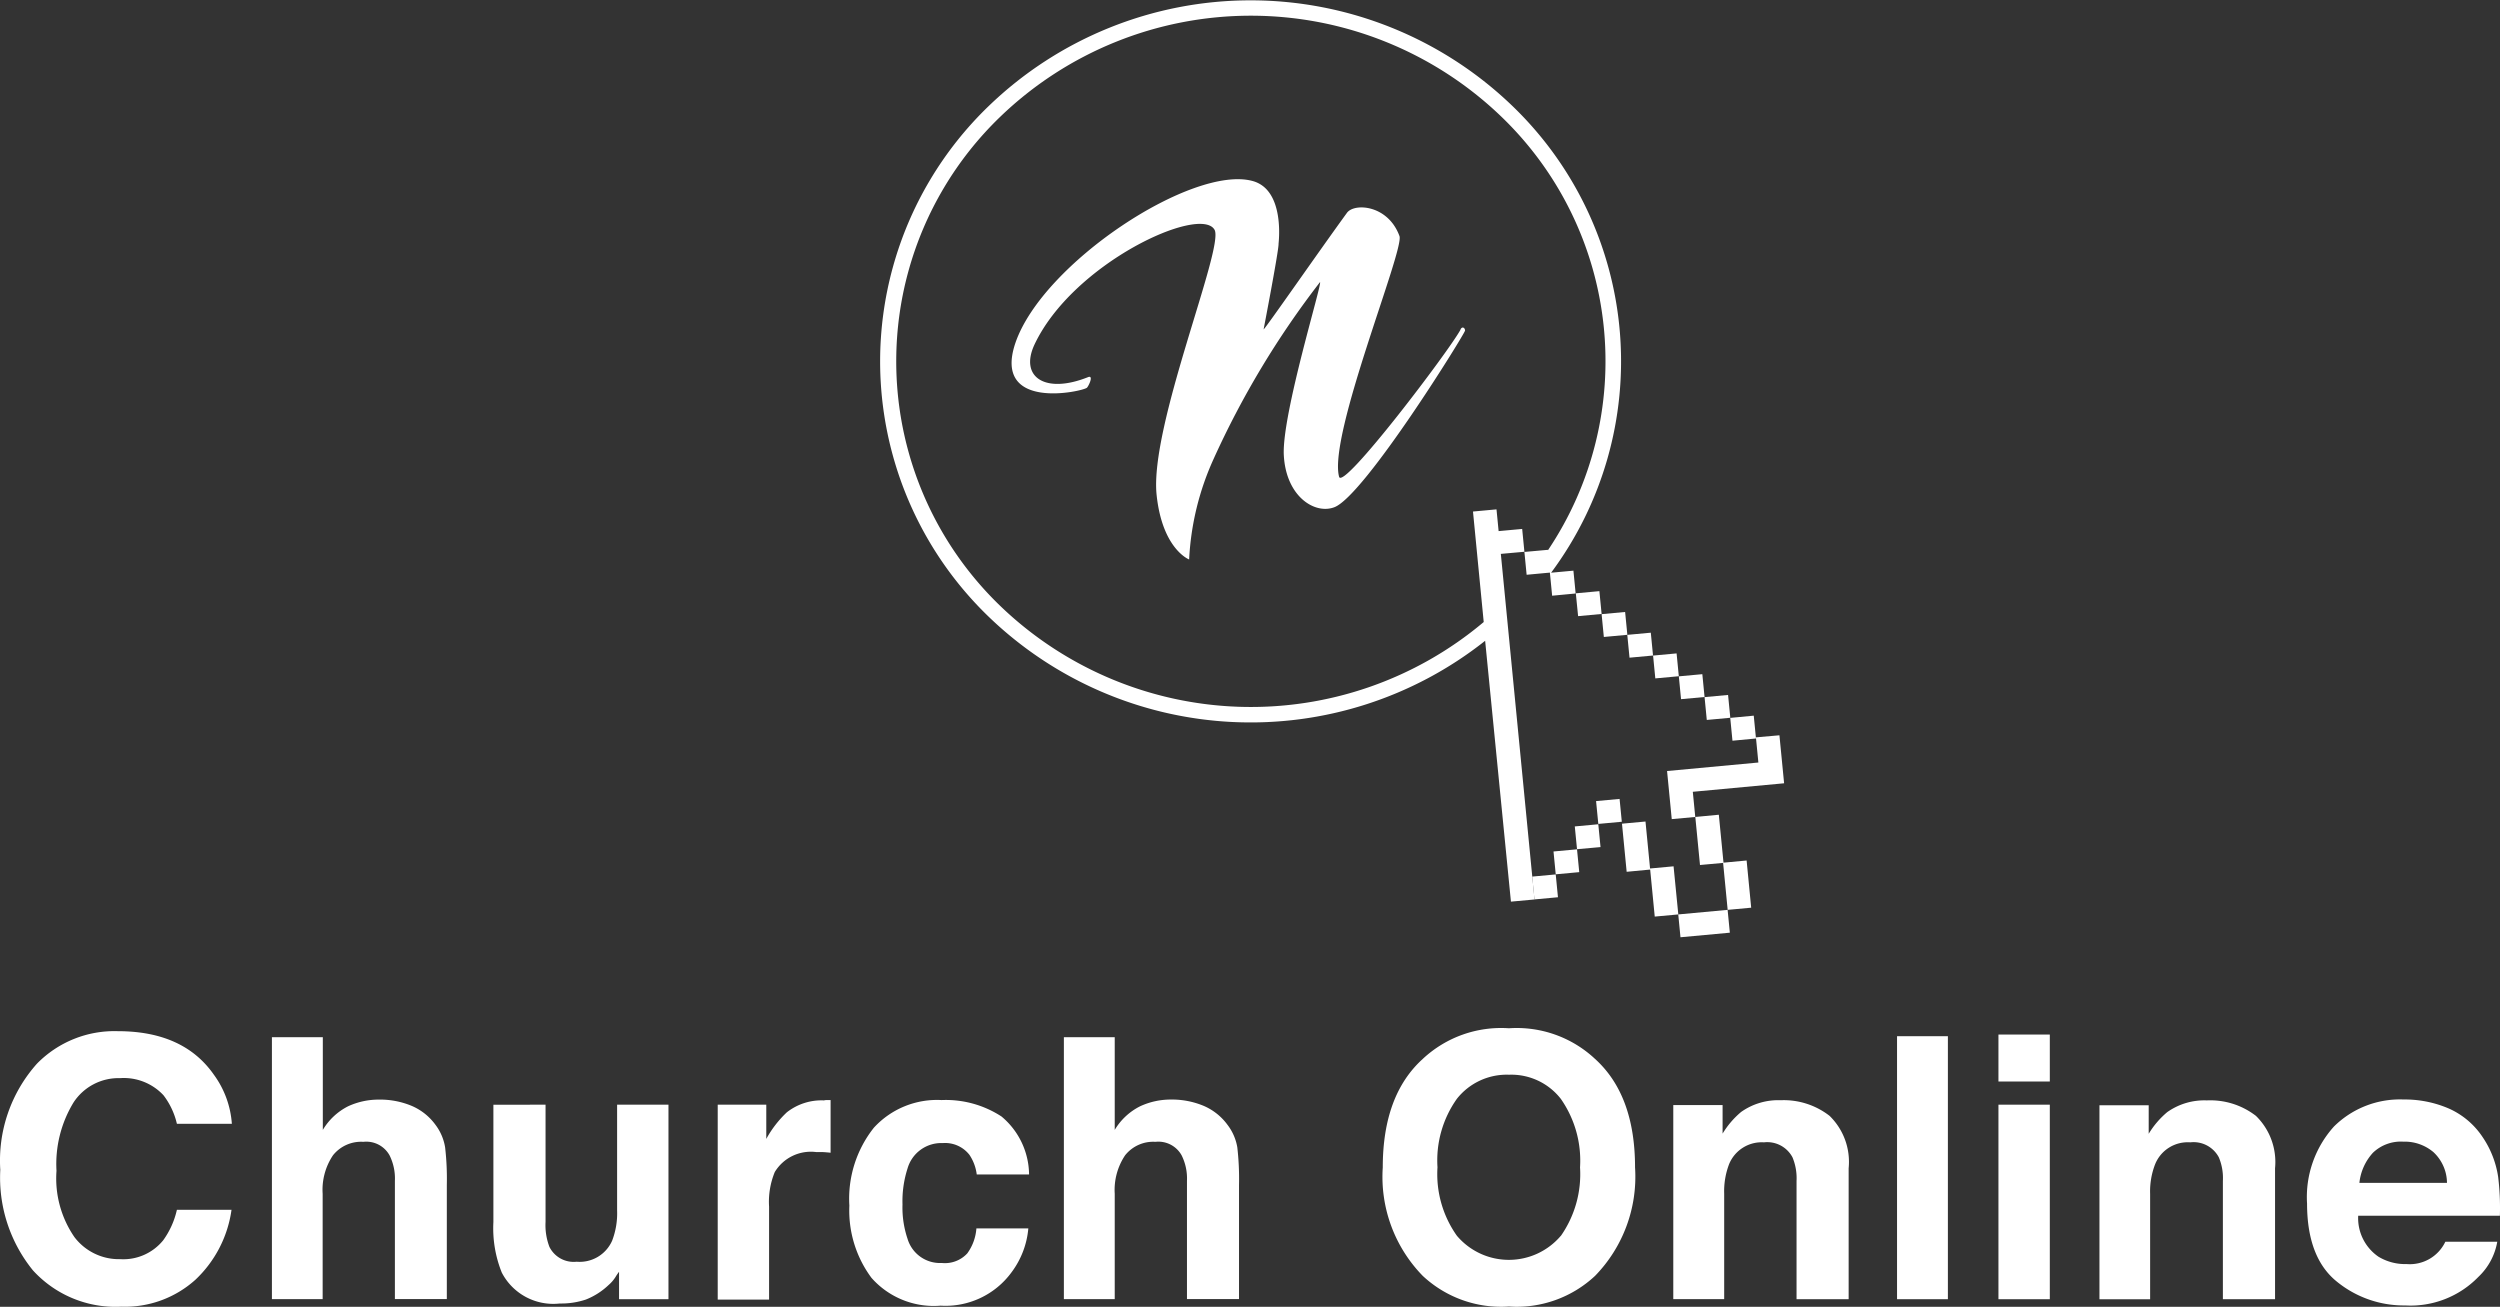
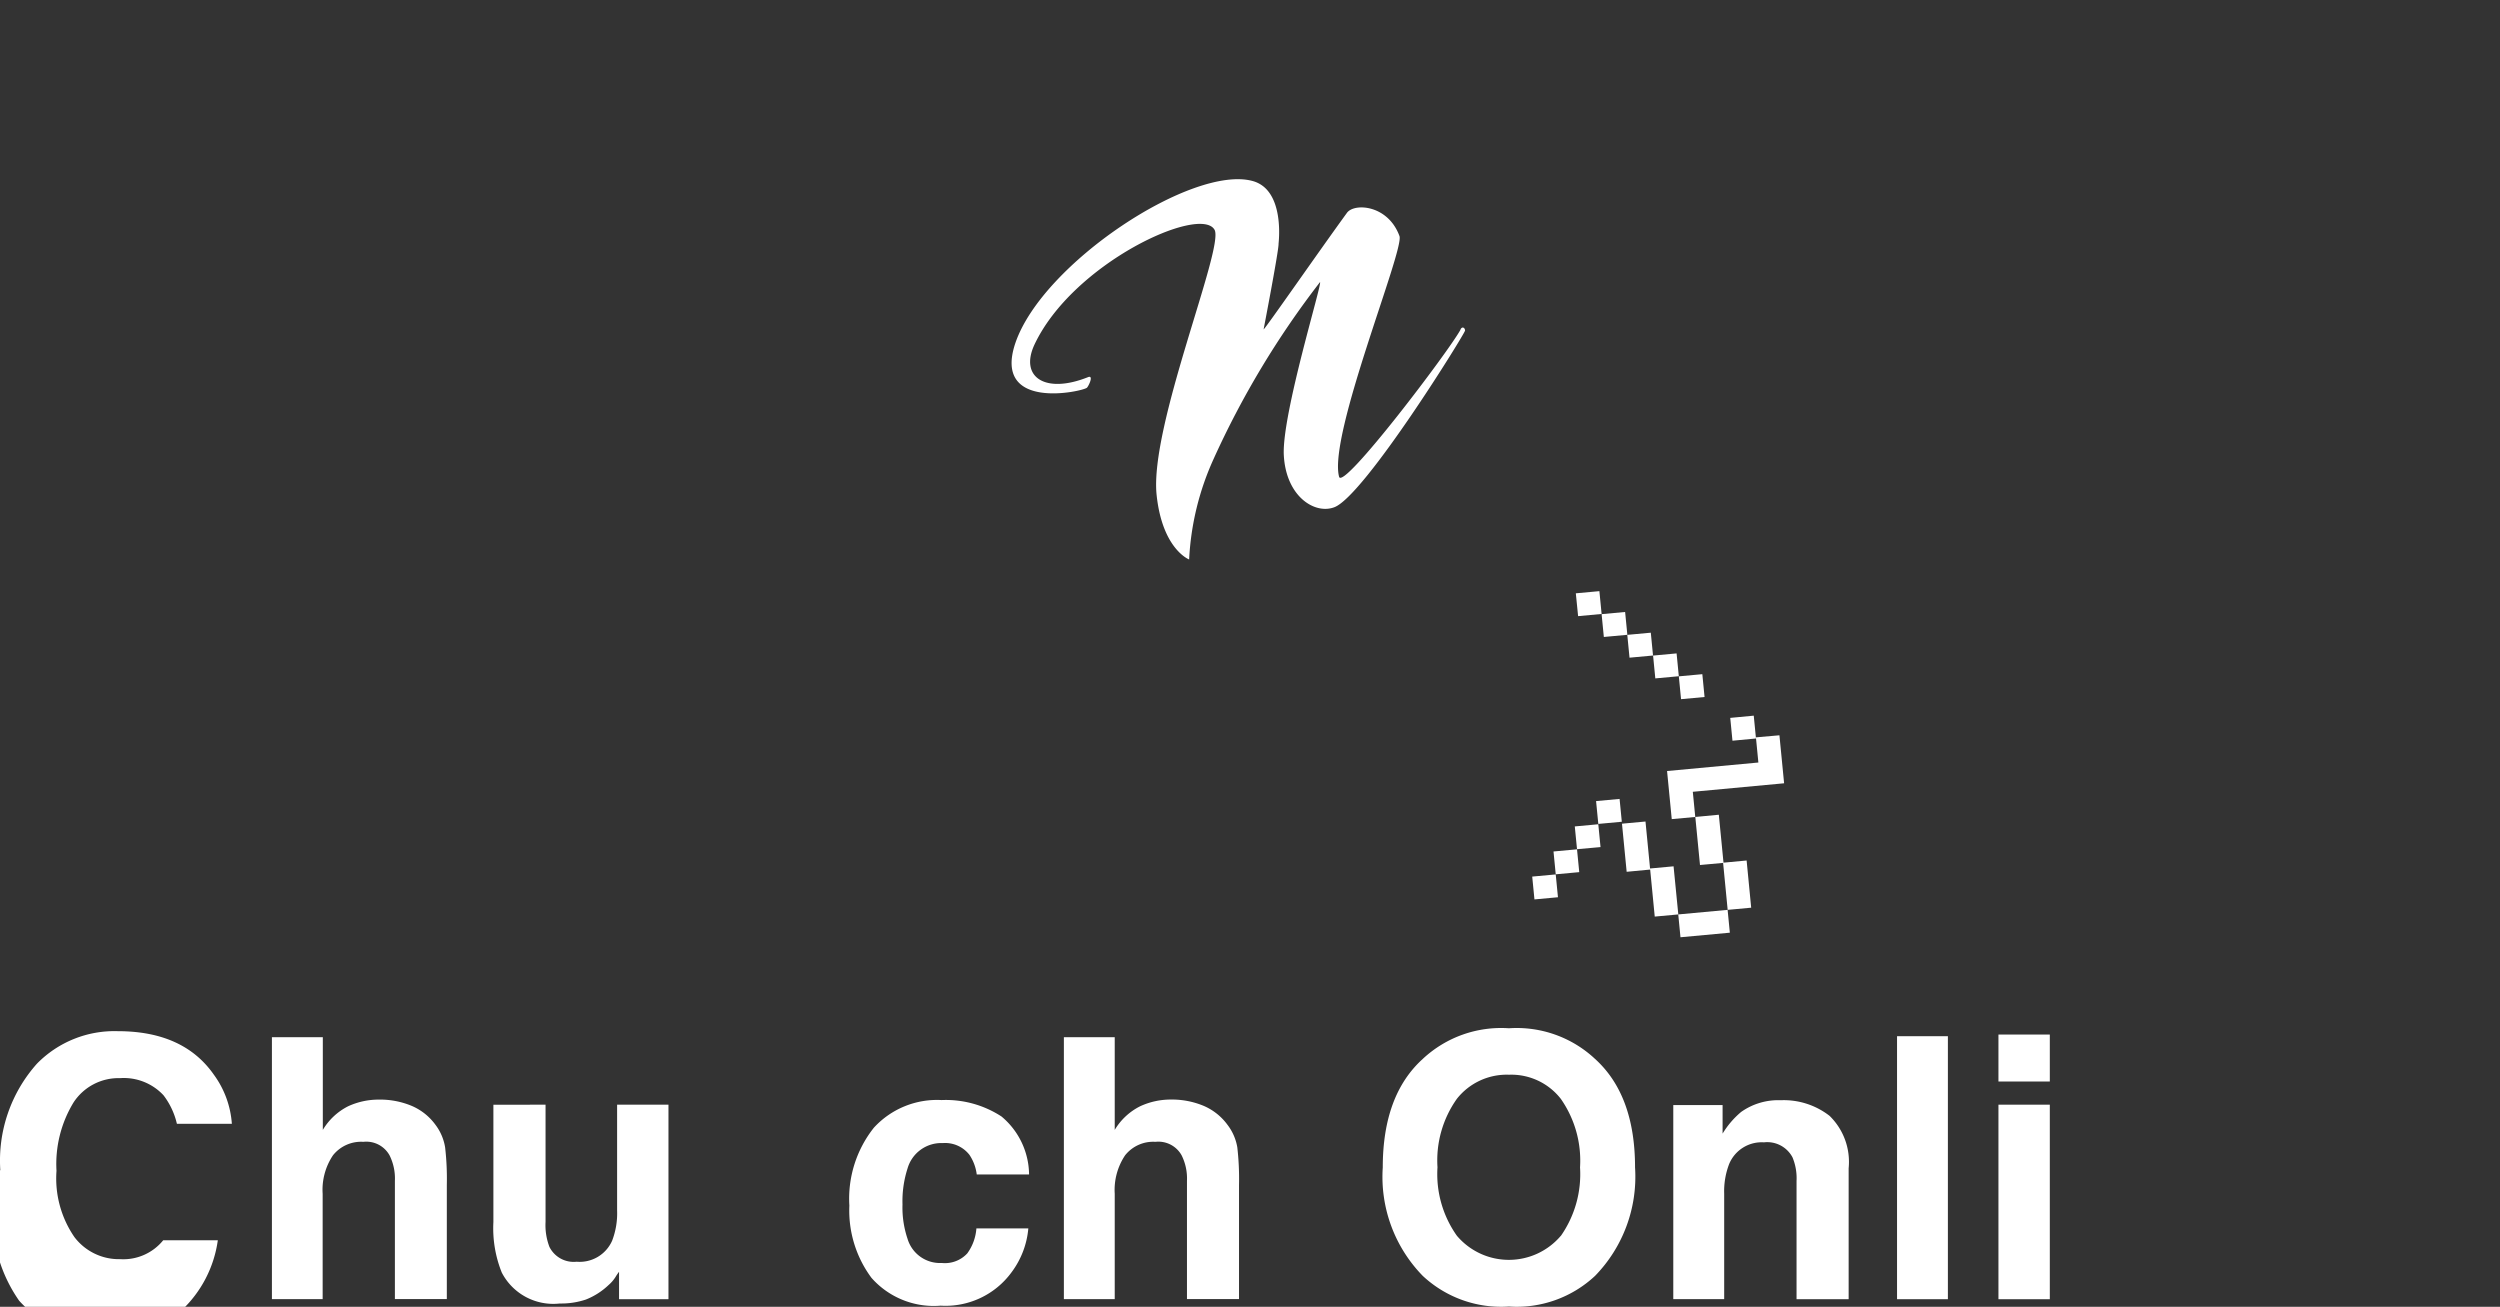
<svg xmlns="http://www.w3.org/2000/svg" id="Layer_1" data-name="Layer 1" viewBox="0 0 438.09 229">
  <rect x="0" y="0" width="438.09" height="229" fill="#333333" stroke="none" />
  <defs>
    <style>.cls-1{fill:#fff;}</style>
  </defs>
  <g id="Group_25" data-name="Group 25">
    <g id="Group_23" data-name="Group 23">
      <path id="Path_98" data-name="Path 98" class="cls-1" d="M255.94,57.76c-1.94,3.63-20.6,28.29-21.28,25.79-1.95-7.25,11.45-39.75,10.58-42.18-2-5.48-7.91-5.84-9.2-4.08-5.14,7.07-14.4,20.43-14.61,20.43.08-.41,2.68-13.92,2.62-15,0-.15,1.19-9.43-4.54-11C209,28.84,182.68,46.1,177.92,60.14c-4,11.92,11.67,8.5,12.54,7.81.28-.24,1.27-2.28.2-1.86-7.51,3-12,0-9.41-5.65,6.73-14.38,29.16-24.6,31.59-20.16,1.71,3.16-11.43,34.45-10.16,46.44,1,9.53,5.7,11.32,5.7,11.32a48.24,48.24,0,0,1,4.28-17.6,155.35,155.35,0,0,1,18.65-31c.49,0-6.72,23.22-6.34,30.33.39,7.29,5.48,10.44,8.89,9.1,5.3-2.09,22.87-30.45,22.87-30.94s-.49-.79-.79-.22" />
      <path id="Path_99" data-name="Path 99" class="cls-1" d="M268.89,157.61l4.12-.38-.39-4-4.12.38Z" />
      <path id="Path_100" data-name="Path 100" class="cls-1" d="M272.62,153.21l4.12-.38-.39-4-4.12.38Z" />
      <path id="Path_101" data-name="Path 101" class="cls-1" d="M276.35,148.81l4.12-.37-.39-4-4.12.38Z" />
      <path id="Path_102" data-name="Path 102" class="cls-1" d="M283.81,140l-4.12.38.39,4,4.12-.38Z" />
-       <path id="Path_103" data-name="Path 103" class="cls-1" d="M267.13,96.69l-.39-4-4.13.38.37,3.77-.74-7.58-4.12.38L260,109a63.33,63.33,0,0,1-84.75-2.85,59.5,59.5,0,0,1,0-85.66,63.3,63.3,0,0,1,87.89,0,59.44,59.44,0,0,1,8.11,75.94v-.08l-4.12.37.39,4,4.08-.38,0,.05.39,4,4.12-.39-.39-4-3.91.36a62.1,62.1,0,0,0-6.76-81.77,66.11,66.11,0,0,0-91.8,0,62.13,62.13,0,0,0,0,89.48,66.15,66.15,0,0,0,87,4.22L264.77,158l4.13-.38L263,97.06Z" />
      <path id="Path_104" data-name="Path 104" class="cls-1" d="M280.66,107.59l-.39-4-4.13.38.4,4Z" />
      <path id="Path_105" data-name="Path 105" class="cls-1" d="M285.17,111.24l-.39-4-4.12.38.39,4Z" />
      <path id="Path_106" data-name="Path 106" class="cls-1" d="M289.67,114.87l-.39-4-4.12.38.39,4Z" />
      <path id="Path_107" data-name="Path 107" class="cls-1" d="M294.19,118.5l-.39-4-4.12.38.39,4Z" />
      <path id="Path_108" data-name="Path 108" class="cls-1" d="M298.7,122.14l-.39-4-4.12.38.39,4Z" />
-       <path id="Path_109" data-name="Path 109" class="cls-1" d="M303.21,125.78l-.39-4-4.12.38.39,4Z" />
      <path id="Path_110" data-name="Path 110" class="cls-1" d="M307.71,129.41l-.39-4-4.12.39.39,4Z" />
      <path id="Path_111" data-name="Path 111" class="cls-1" d="M289.15,152.19l-.8-8.23-4.12.38.82,8.43,4.12-.39.8,8.24,4.13-.38-.83-8.43Z" />
      <path id="Path_112" data-name="Path 112" class="cls-1" d="M306.07,150.79l-4.05.38-.82-8.4-4.12.39.82,8.42,4.05-.37.8,8.23,4.12-.38Z" />
      <path id="Path_113" data-name="Path 113" class="cls-1" d="M307.7,129.21l.43,4.41-16,1.49.82,8.43,4.12-.38-.43-4.41,16-1.49-.39-4-.43-4.41Z" />
      <path id="Path_114" data-name="Path 114" class="cls-1" d="M294.09,160.24l.39,4,8.65-.8-.39-4Z" />
    </g>
    <g id="Group_24" data-name="Group 24">
-       <path id="Path_115" data-name="Path 115" class="cls-1" d="M6.48,186.39a19,19,0,0,1,14.17-5.69q11.51,0,16.83,7.63a16.51,16.51,0,0,1,3.15,8.6H31a13.07,13.07,0,0,0-2.35-5,9.51,9.51,0,0,0-7.63-3,9.41,9.41,0,0,0-8.12,4.24,20.72,20.72,0,0,0-3,12,18.13,18.13,0,0,0,3.14,11.61,9.78,9.78,0,0,0,8,3.87,9,9,0,0,0,7.56-3.31A14.53,14.53,0,0,0,31,212h9.57a20.75,20.75,0,0,1-6.33,12.26,18.44,18.44,0,0,1-13,4.72,19.58,19.58,0,0,1-15.48-6.38A25.75,25.75,0,0,1,.05,205,25.49,25.49,0,0,1,6.48,186.39Z" />
+       <path id="Path_115" data-name="Path 115" class="cls-1" d="M6.48,186.39a19,19,0,0,1,14.17-5.69q11.51,0,16.83,7.63a16.51,16.51,0,0,1,3.15,8.6H31a13.07,13.07,0,0,0-2.35-5,9.51,9.51,0,0,0-7.63-3,9.41,9.41,0,0,0-8.12,4.24,20.72,20.72,0,0,0-3,12,18.13,18.13,0,0,0,3.14,11.61,9.78,9.78,0,0,0,8,3.87,9,9,0,0,0,7.56-3.31h9.57a20.75,20.75,0,0,1-6.33,12.26,18.44,18.44,0,0,1-13,4.72,19.58,19.58,0,0,1-15.48-6.38A25.75,25.75,0,0,1,.05,205,25.49,25.49,0,0,1,6.48,186.39Z" />
      <path id="Path_116" data-name="Path 116" class="cls-1" d="M72.1,193.77a10,10,0,0,1,4.22,3.35A8.9,8.9,0,0,1,78,201.05a48.39,48.39,0,0,1,.3,6.59v20h-9.1V206.91a9.11,9.11,0,0,0-.93-4.44,4.65,4.65,0,0,0-4.59-2.38,6.3,6.3,0,0,0-5.33,2.36,10.84,10.84,0,0,0-1.81,6.75v18.46H47.65V181.75h8.92V198A10.88,10.88,0,0,1,61,193.86a12.78,12.78,0,0,1,5.34-1.17A14.38,14.38,0,0,1,72.1,193.77Z" />
      <path id="Path_117" data-name="Path 117" class="cls-1" d="M95.6,193.58v20.55a10.66,10.66,0,0,0,.68,4.37,4.75,4.75,0,0,0,4.77,2.6,6.22,6.22,0,0,0,6.22-3.69,13.44,13.44,0,0,0,.87-5.29V193.58h9v34.09h-8.66v-4.81a10.24,10.24,0,0,0-.63.93,6.29,6.29,0,0,1-1.19,1.38,12.33,12.33,0,0,1-4,2.56,13.63,13.63,0,0,1-4.57.69A10.16,10.16,0,0,1,87.93,223a20.77,20.77,0,0,1-1.47-8.85V193.59Z" />
-       <path id="Path_118" data-name="Path 118" class="cls-1" d="M144.78,192.77c.12,0,.37,0,.77,0V202c-.57-.06-1.06-.1-1.49-.12l-1.06,0a7.39,7.39,0,0,0-7.23,3.5,13.71,13.71,0,0,0-1,6.07v16.29h-9V193.58h8.51v6a18.76,18.76,0,0,1,3.6-4.66,9.83,9.83,0,0,1,6.5-2.09A3.18,3.18,0,0,1,144.78,192.77Z" />
      <path id="Path_119" data-name="Path 119" class="cls-1" d="M171.16,205.81a7.91,7.91,0,0,0-1.28-3.44,5.4,5.4,0,0,0-4.67-2.06,6.15,6.15,0,0,0-6.18,4.46,18.73,18.73,0,0,0-.88,6.3,17.08,17.08,0,0,0,.88,6,5.94,5.94,0,0,0,6,4.25,5.33,5.33,0,0,0,4.47-1.68,8.46,8.46,0,0,0,1.6-4.38h9.1a15,15,0,0,1-2.94,7.69,14.33,14.33,0,0,1-12.43,5.85,14.56,14.56,0,0,1-12.12-4.88,19.76,19.76,0,0,1-3.87-12.65,20,20,0,0,1,4.29-13.65A15,15,0,0,1,165,192.77a17.85,17.85,0,0,1,10.5,2.88,13.4,13.4,0,0,1,4.83,10.16Z" />
      <path id="Path_120" data-name="Path 120" class="cls-1" d="M210.89,193.77a10.1,10.1,0,0,1,4.22,3.35,8.9,8.9,0,0,1,1.71,3.93,48.39,48.39,0,0,1,.3,6.59v20H208V206.91a9.11,9.11,0,0,0-.93-4.44,4.65,4.65,0,0,0-4.59-2.38,6.29,6.29,0,0,0-5.32,2.36,10.91,10.91,0,0,0-1.82,6.75v18.46h-8.91V181.75h8.91V198a10.84,10.84,0,0,1,4.47-4.15,12.75,12.75,0,0,1,5.34-1.17A14.45,14.45,0,0,1,210.89,193.77Z" />
      <path id="Path_121" data-name="Path 121" class="cls-1" d="M279.52,223.57a20.09,20.09,0,0,1-15.1,5.38,20.1,20.1,0,0,1-15.11-5.38,24.83,24.83,0,0,1-7-19q0-12.66,7-19a20.1,20.1,0,0,1,15.11-5.38,20.09,20.09,0,0,1,15.1,5.38q7,6.34,7,19A24.91,24.91,0,0,1,279.52,223.57Zm-6-7a18.89,18.89,0,0,0,3.36-12,18.89,18.89,0,0,0-3.36-12,11,11,0,0,0-9.08-4.24,11.13,11.13,0,0,0-9.14,4.22,18.63,18.63,0,0,0-3.4,12,18.66,18.66,0,0,0,3.4,12,11.94,11.94,0,0,0,18.22,0Z" />
      <path id="Path_122" data-name="Path 122" class="cls-1" d="M320.61,195.54a11.27,11.27,0,0,1,3.34,9.18v22.95h-9.13V206.94a9.53,9.53,0,0,0-.71-4.13,5,5,0,0,0-5-2.63A6.17,6.17,0,0,0,303,204a13.3,13.3,0,0,0-.86,5.19v18.46h-8.92v-34h8.64v5a15.26,15.26,0,0,1,3.24-3.79,11.23,11.23,0,0,1,6.94-2.06A13.07,13.07,0,0,1,320.61,195.54Z" />
      <path id="Path_123" data-name="Path 123" class="cls-1" d="M341.34,227.67h-8.91V181.58h8.91Z" />
      <path id="Path_124" data-name="Path 124" class="cls-1" d="M359.2,189.52h-9v-8.23h9Zm-9,4.06h9v34.09h-9Z" />
-       <path id="Path_125" data-name="Path 125" class="cls-1" d="M395.32,195.54a11.3,11.3,0,0,1,3.35,9.18v22.95h-9.14V206.94a9.39,9.39,0,0,0-.71-4.13,5,5,0,0,0-5-2.63,6.16,6.16,0,0,0-6.17,3.85,13.13,13.13,0,0,0-.87,5.19v18.46H367.9v-34h8.63v5a15.26,15.26,0,0,1,3.24-3.79,11.23,11.23,0,0,1,6.94-2.06A13.07,13.07,0,0,1,395.32,195.54Z" />
-       <path id="Path_126" data-name="Path 126" class="cls-1" d="M429.16,194.27a13.82,13.82,0,0,1,5.89,5,16.78,16.78,0,0,1,2.72,7,45.07,45.07,0,0,1,.3,6.77H413.24a8.19,8.19,0,0,0,3.57,7.19,9.06,9.06,0,0,0,4.92,1.28,6.89,6.89,0,0,0,6.78-3.91h9.1a11.06,11.06,0,0,1-3.31,6.16,16.55,16.55,0,0,1-12.82,5,18.57,18.57,0,0,1-12-4.19q-5.19-4.2-5.2-13.65A18.47,18.47,0,0,1,409,197.4a16.42,16.42,0,0,1,12.19-4.73A19.46,19.46,0,0,1,429.16,194.27ZM415.83,202a9.25,9.25,0,0,0-2.38,5.28H428.8a7.45,7.45,0,0,0-2.38-5.39,7.81,7.81,0,0,0-5.28-1.83,7.06,7.06,0,0,0-5.31,1.94Z" />
    </g>
  </g>
</svg>